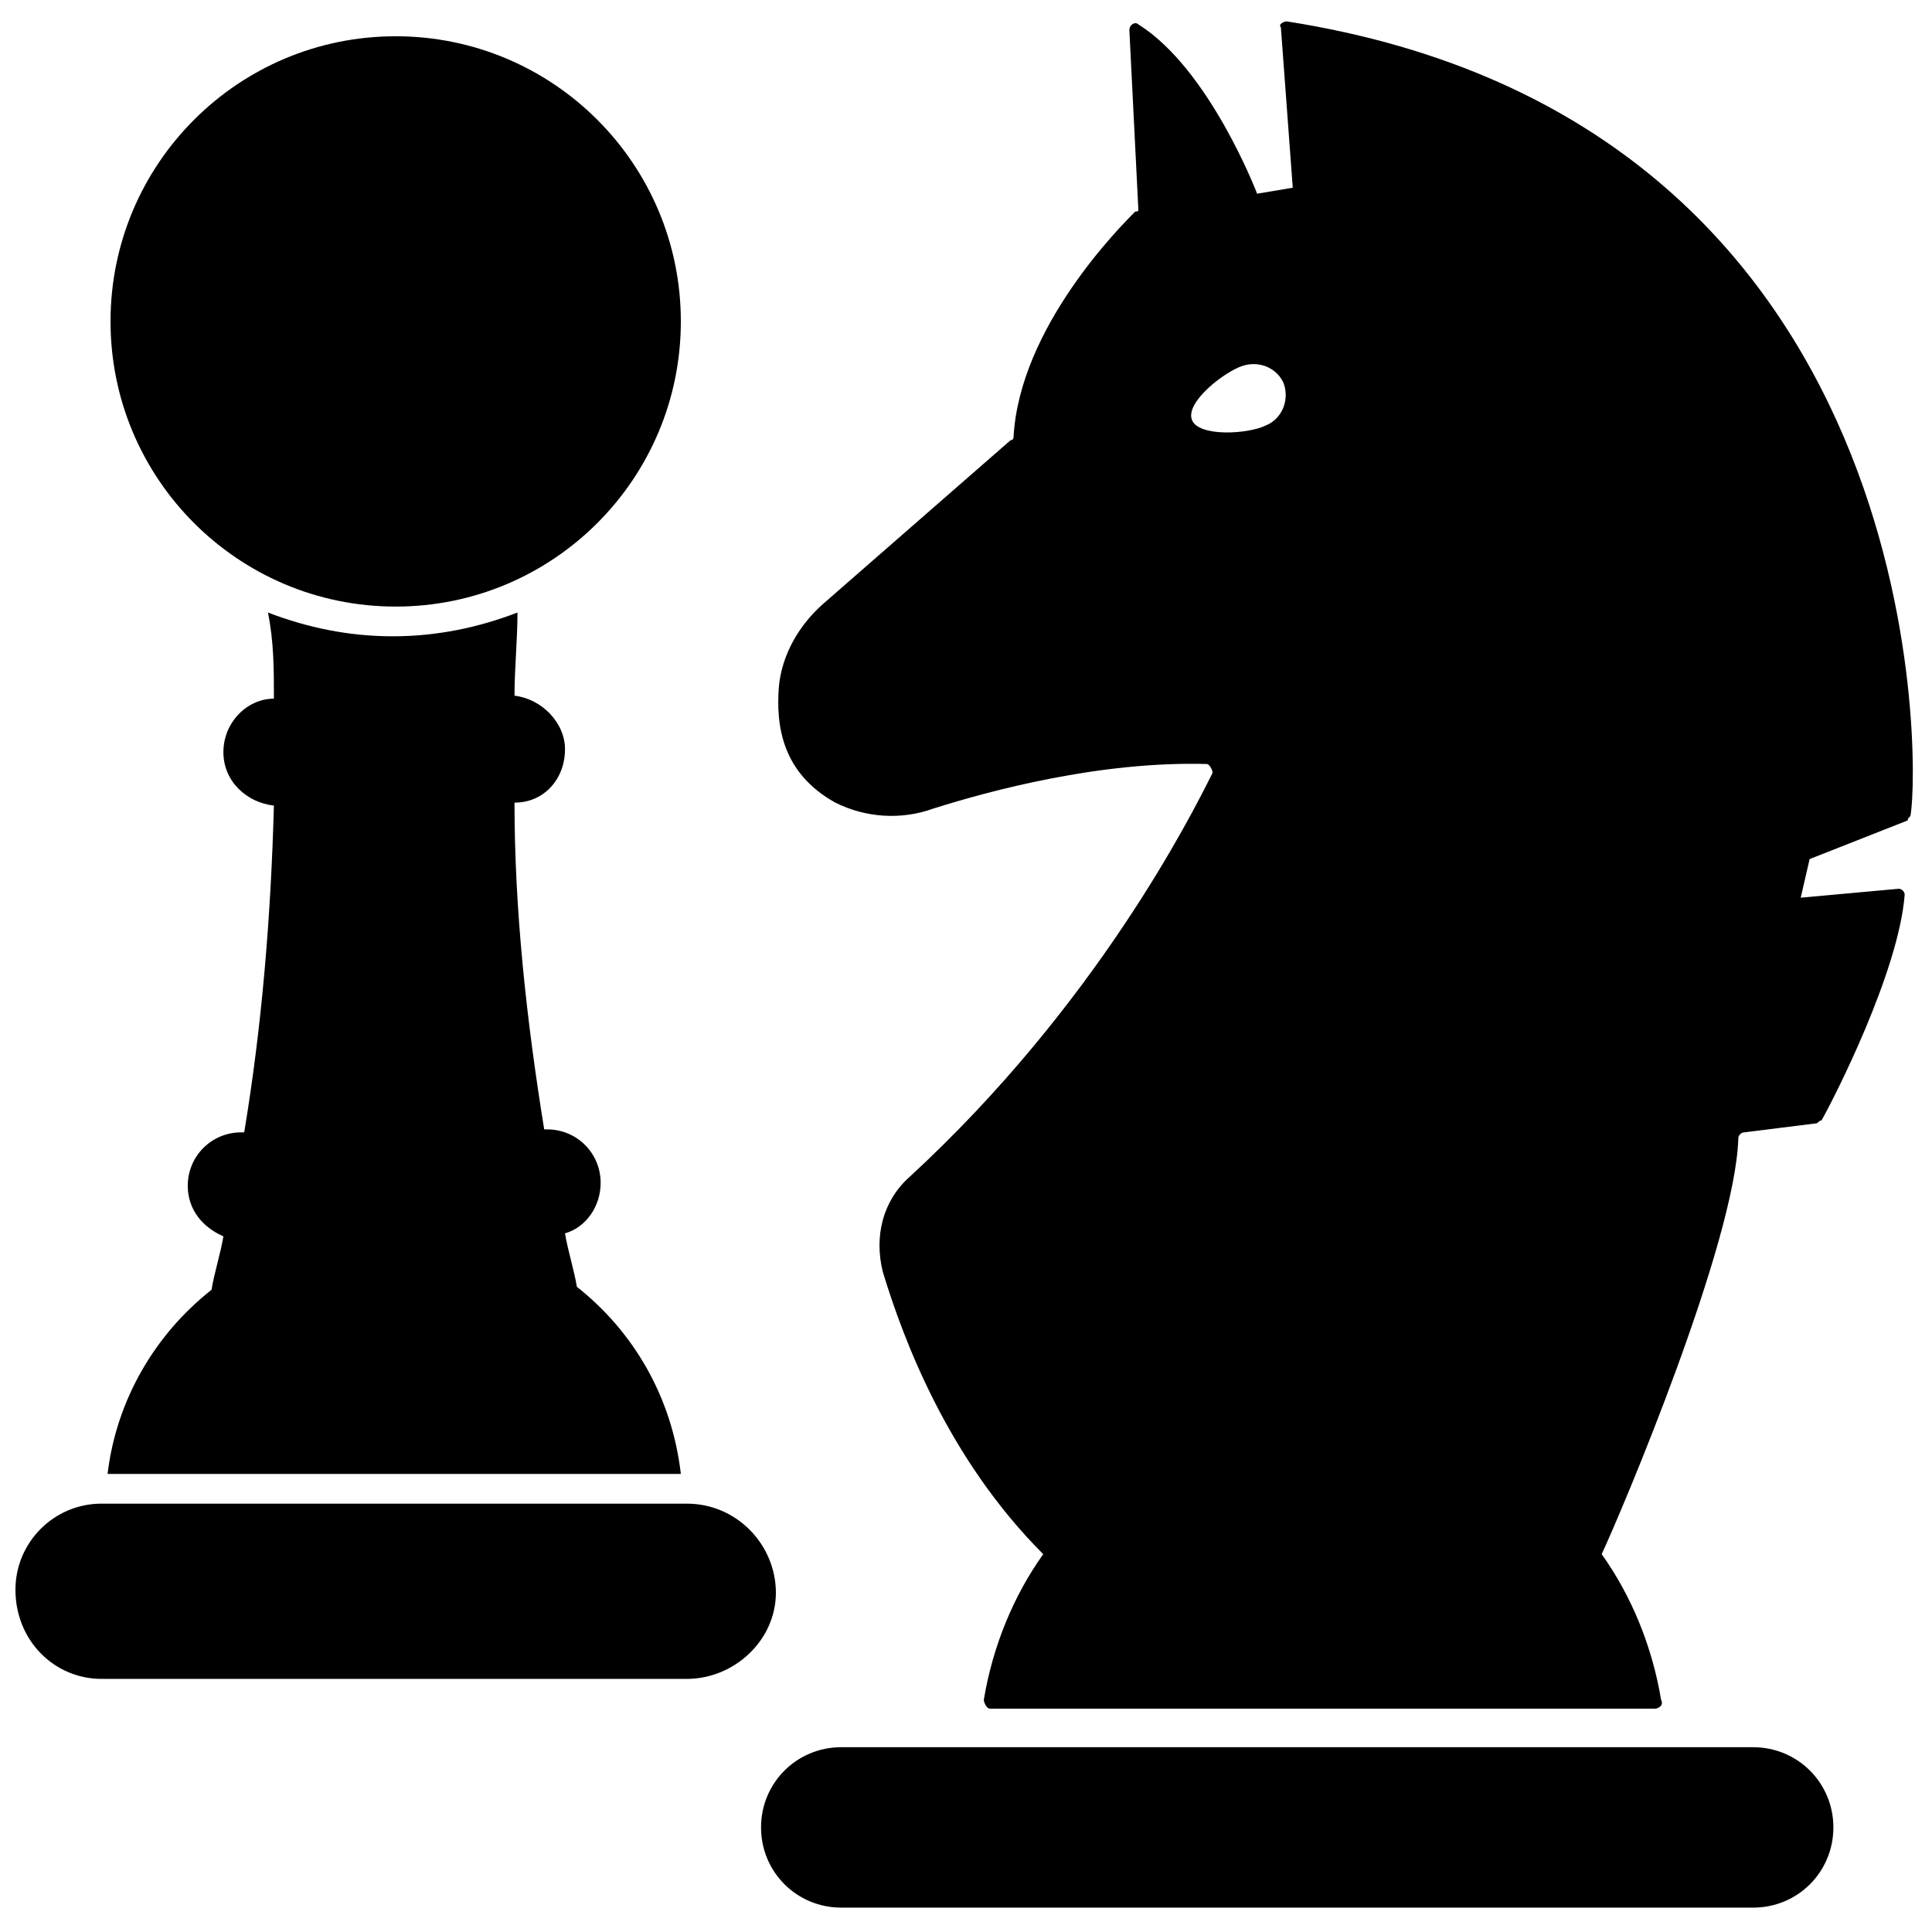
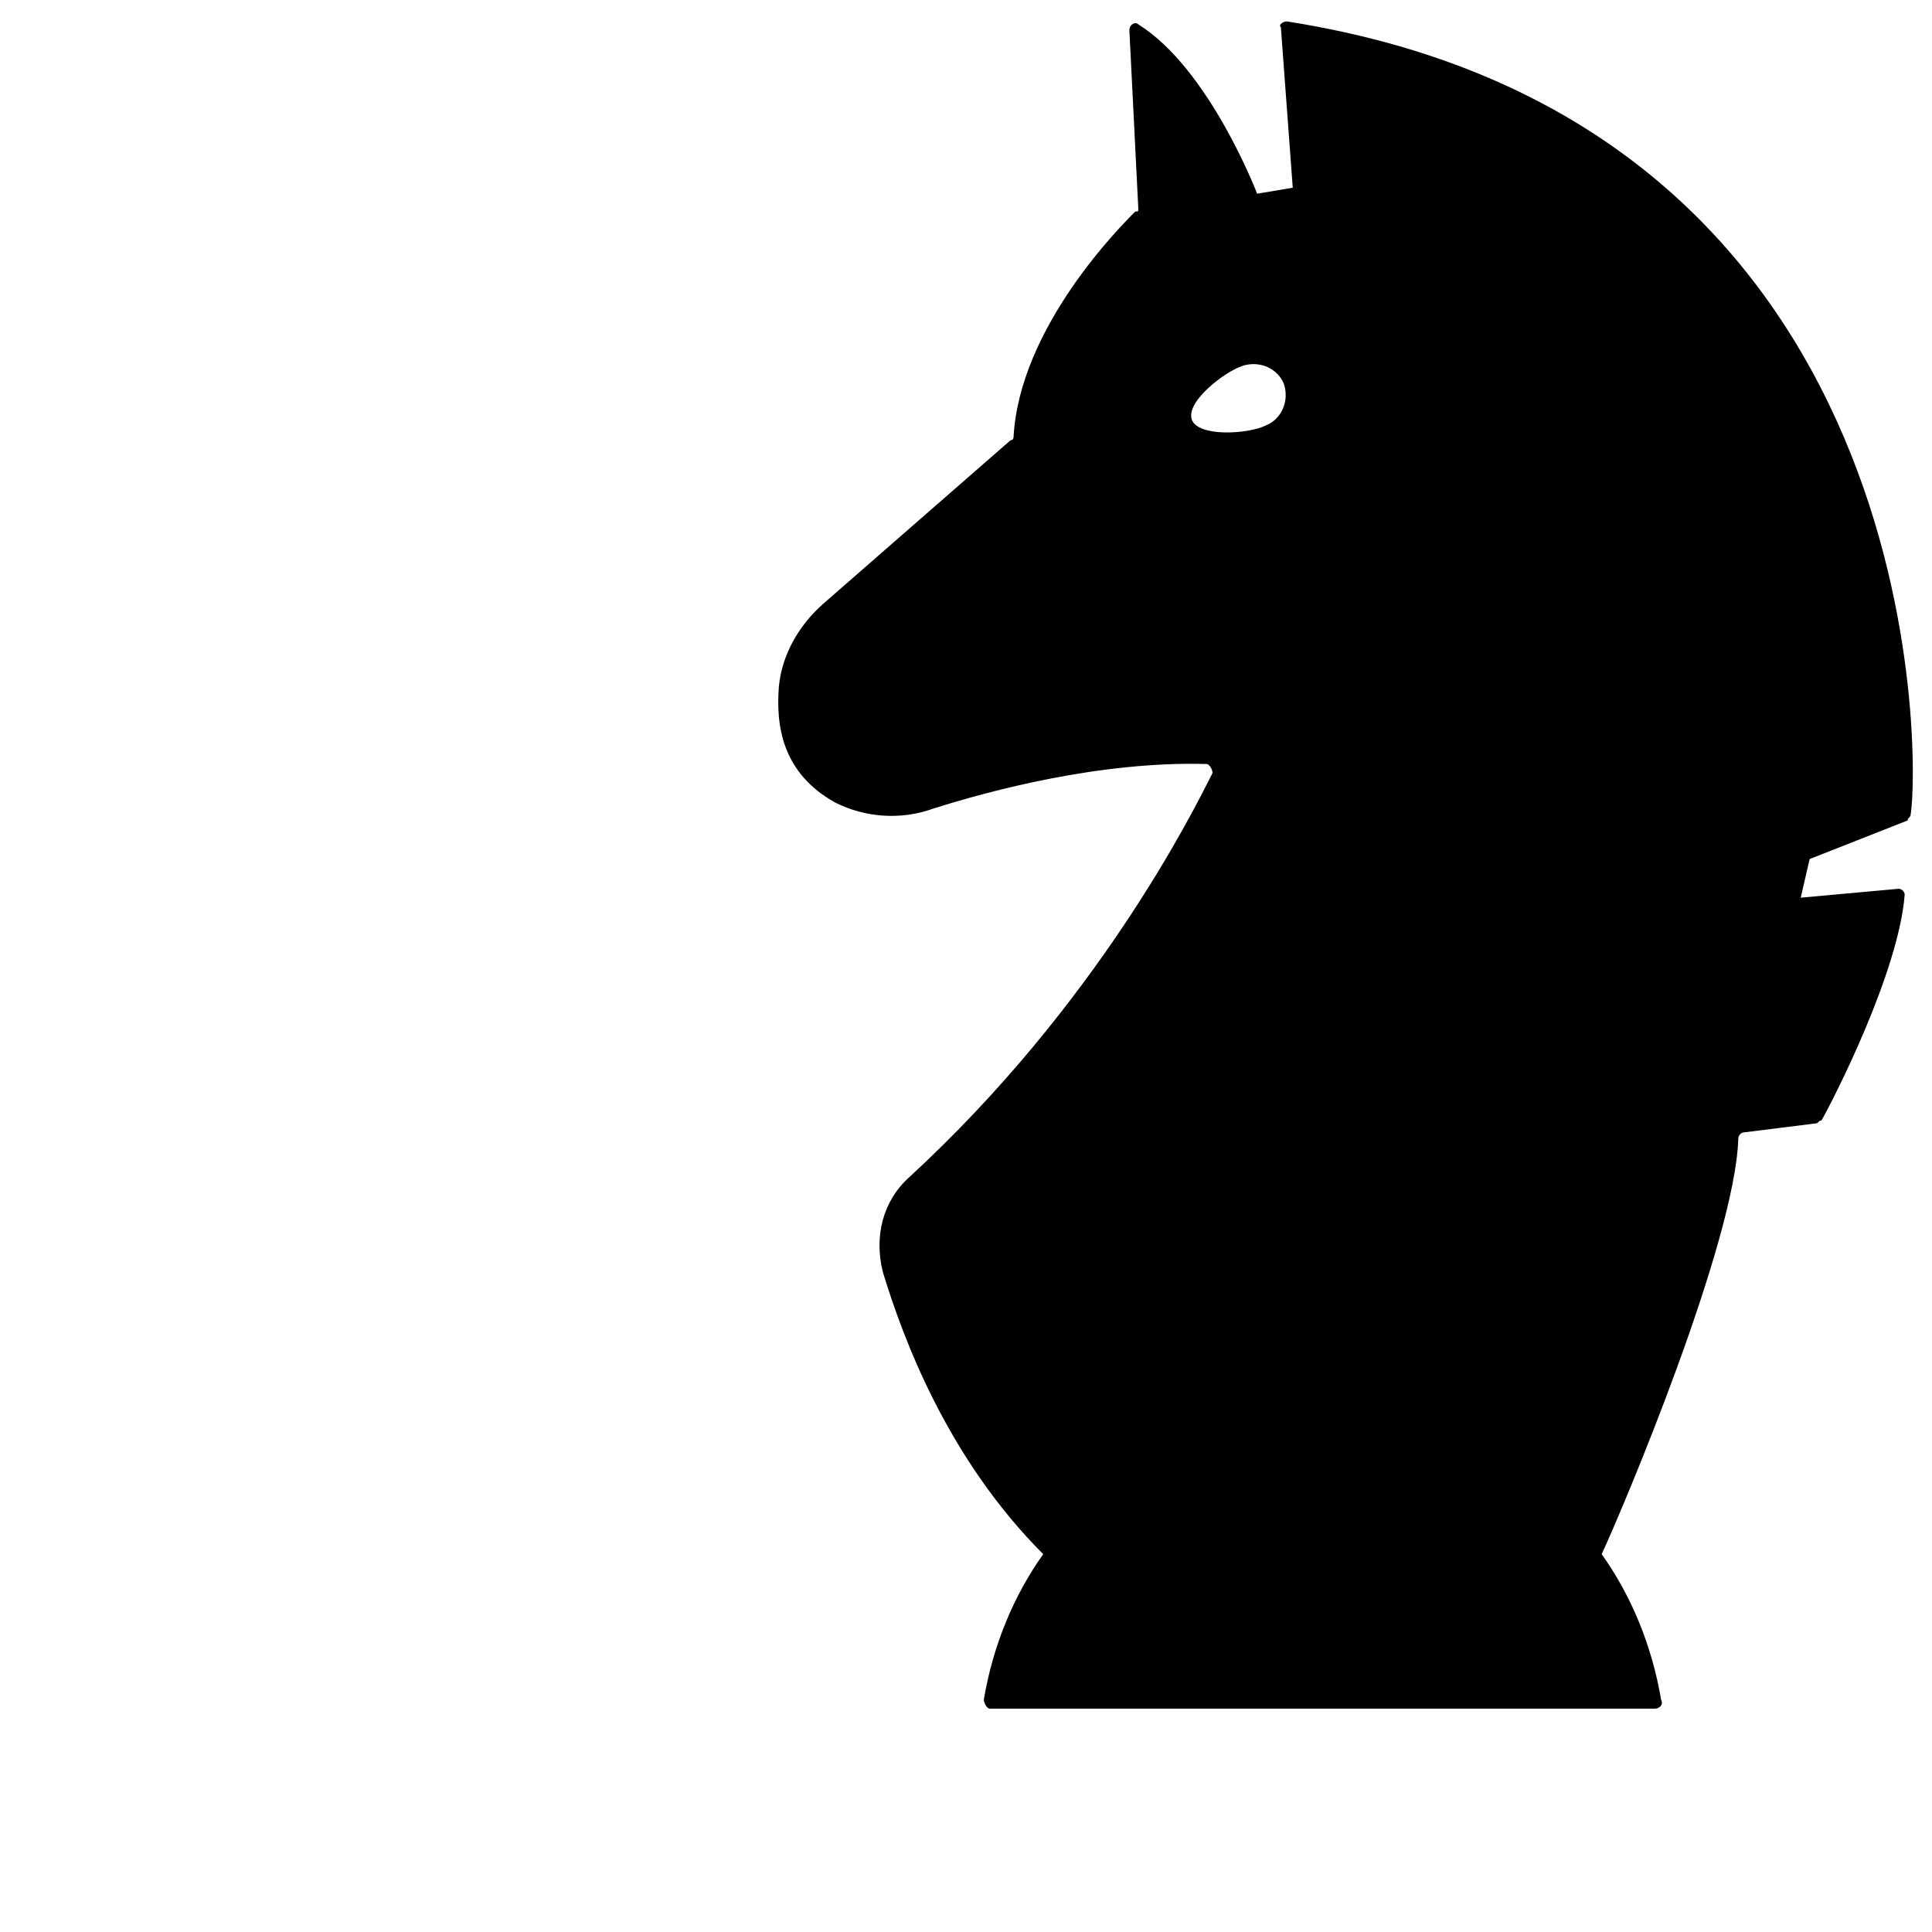
<svg xmlns="http://www.w3.org/2000/svg" width="800px" height="800px" version="1.1" viewBox="144 144 512 512">
  <defs>
    <clipPath id="a">
-       <path d="m148.09 542h201.91v47h-201.91z" />
-     </clipPath>
+       </clipPath>
  </defs>
  <path d="m485.02 149.67c-0.789 0-2.363 0.789-1.574 1.574l3.148 42.508-9.445 1.574s-12.594-33.062-31.488-44.871c-0.789-0.789-2.363 0-2.363 1.574l2.363 47.23c0 0.789 0 0.789-0.789 0.789-3.938 3.938-30.699 30.699-32.273 59.828 0 0 0 0.789-0.789 0.789l-49.594 43.297c-6.297 5.512-11.02 13.383-11.809 22.043-0.789 10.234 0.789 22.828 14.957 30.699 7.871 3.938 17.32 4.723 25.977 1.574 14.957-4.723 44.082-12.594 72.422-11.809 0.789 0 1.574 1.574 1.574 2.363-5.512 11.02-30.699 61.402-80.293 107.06-7.086 6.297-9.445 15.742-7.086 25.191 5.512 18.105 17.32 49.594 42.508 74.785-7.871 11.02-13.383 24.402-15.742 38.574 0 0.789 0.789 2.363 1.574 2.363h176.33c0.789 0 2.363-0.789 1.574-2.363-2.363-14.168-7.871-27.551-15.742-38.574 5.512-11.809 35.426-82.656 36.211-110.21 0-0.789 0.789-1.574 1.574-1.574l18.895-2.363c0.789 0 0.789-0.789 1.574-0.789 3.148-5.512 20.469-39.359 22.043-59.828 0-0.789-0.789-1.574-1.574-1.574l-25.977 2.363 2.363-10.234 25.977-10.234c0-0.789 0.789-0.789 0.789-1.574 2.359-13.383 5.508-183.42-165.32-210.18zm-25.191 105.48c-1.574-4.723 8.66-12.594 13.383-14.168 4.723-1.574 9.445 0.789 11.02 4.723 1.574 4.723-0.789 9.445-4.723 11.02-4.723 2.363-18.105 3.148-19.68-1.574z" />
-   <path d="m608.61 607.03h-241.67c-11.809 0-21.254 9.445-21.254 21.254s9.445 21.254 21.254 21.254h241.67c11.809 0 21.254-9.445 21.254-21.254 0-11.805-9.449-21.254-21.258-21.254z" />
-   <path d="m324.43 229.18c0 41.738-33.832 75.57-75.57 75.57s-75.57-33.832-75.57-75.57 33.832-75.57 75.57-75.57 75.57 33.832 75.57 75.57" />
  <g clip-path="url(#a)">
    <path d="m326 542.48h-155.08c-12.594 0-22.828 10.234-22.828 22.828 0 13.387 10.234 23.617 22.828 23.617h155.08c12.594 0 23.617-10.234 23.617-22.828s-10.234-23.617-23.617-23.617z" />
  </g>
-   <path d="m296.88 485.02c-0.789-4.723-2.363-9.445-3.148-14.168 5.512-1.574 9.445-7.086 9.445-13.383 0-7.871-6.297-14.168-14.168-14.168h-0.789c-4.723-29.125-7.871-58.254-7.871-86.594 7.871 0 13.383-6.297 13.383-14.168 0-7.086-6.297-13.383-13.383-14.168 0-7.086 0.789-14.957 0.789-22.043-10.234 3.938-21.254 6.297-33.062 6.297-11.809 0-22.828-2.363-33.062-6.297 1.574 7.871 1.574 14.953 1.574 22.824-7.086 0-13.383 6.297-13.383 14.168s6.297 13.383 13.383 14.168c-0.789 29.125-3.148 58.254-7.871 86.594l-0.789 0.004c-7.871 0-14.168 6.297-14.168 14.168 0 6.297 3.938 11.02 9.445 13.383-0.789 4.723-2.363 9.445-3.148 14.168-14.957 11.809-25.191 29.125-27.551 48.805h151.93c-2.363-20.461-12.598-37.781-27.555-49.59z" />
</svg>